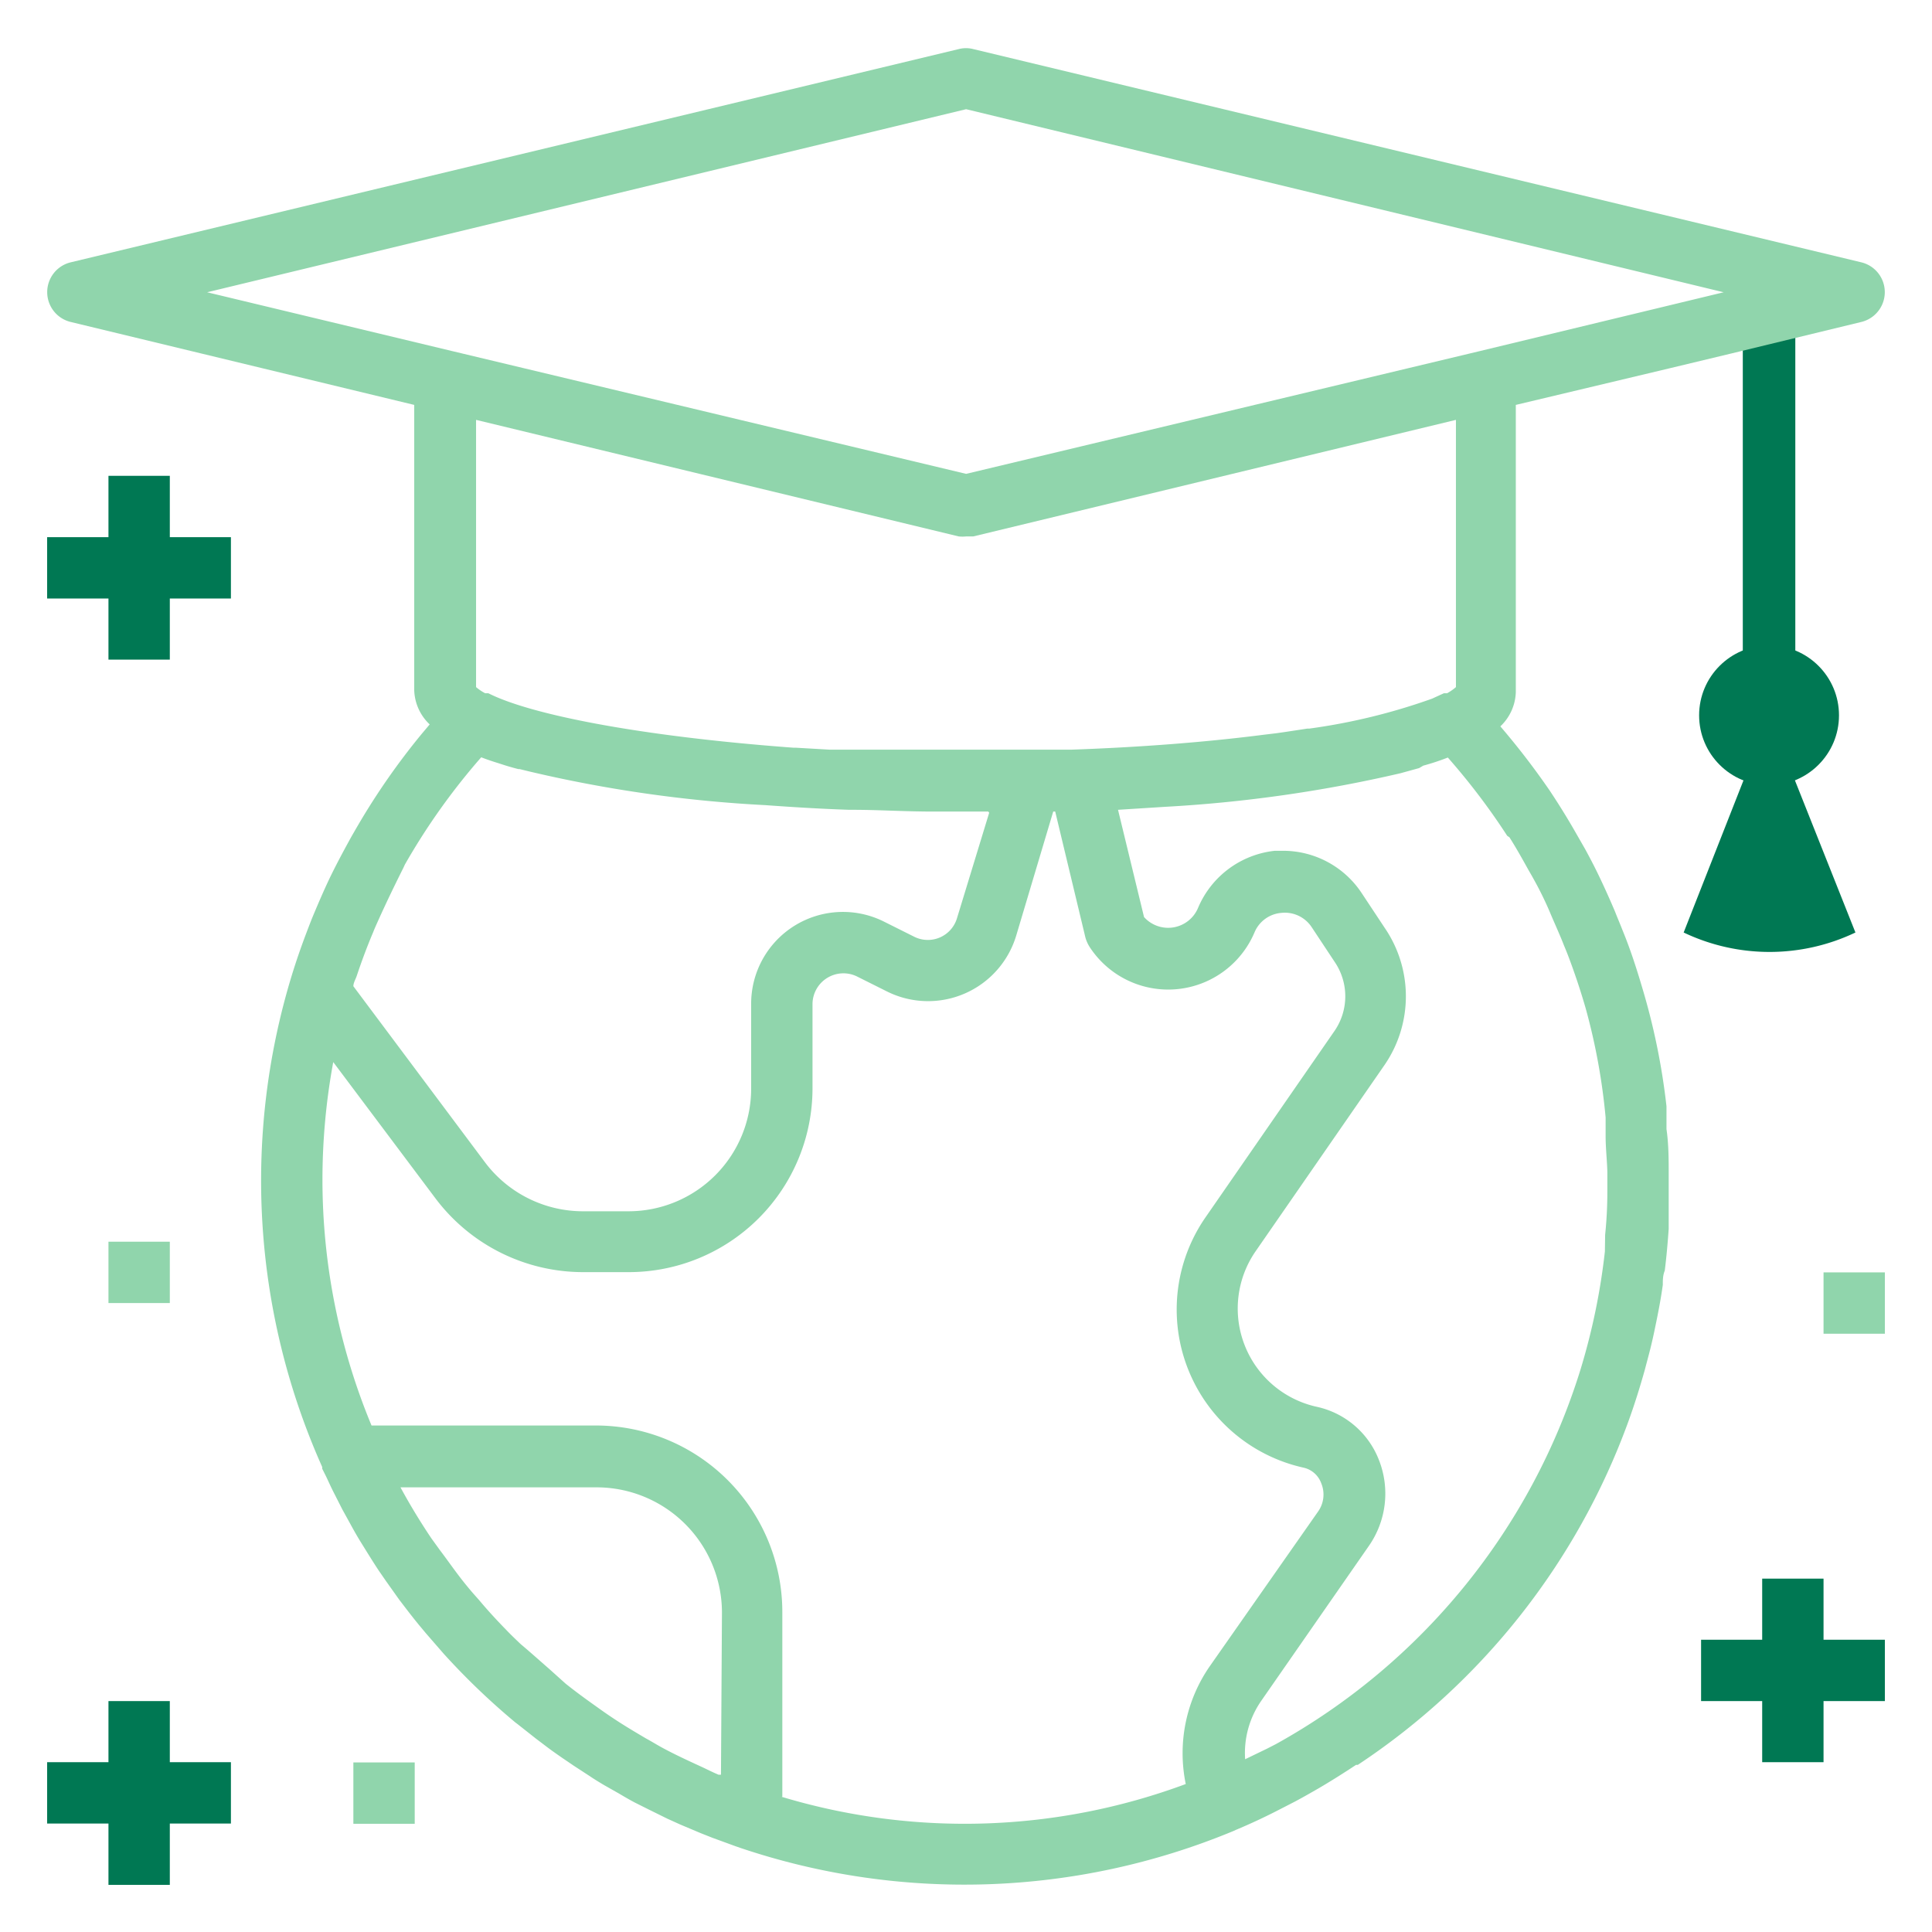
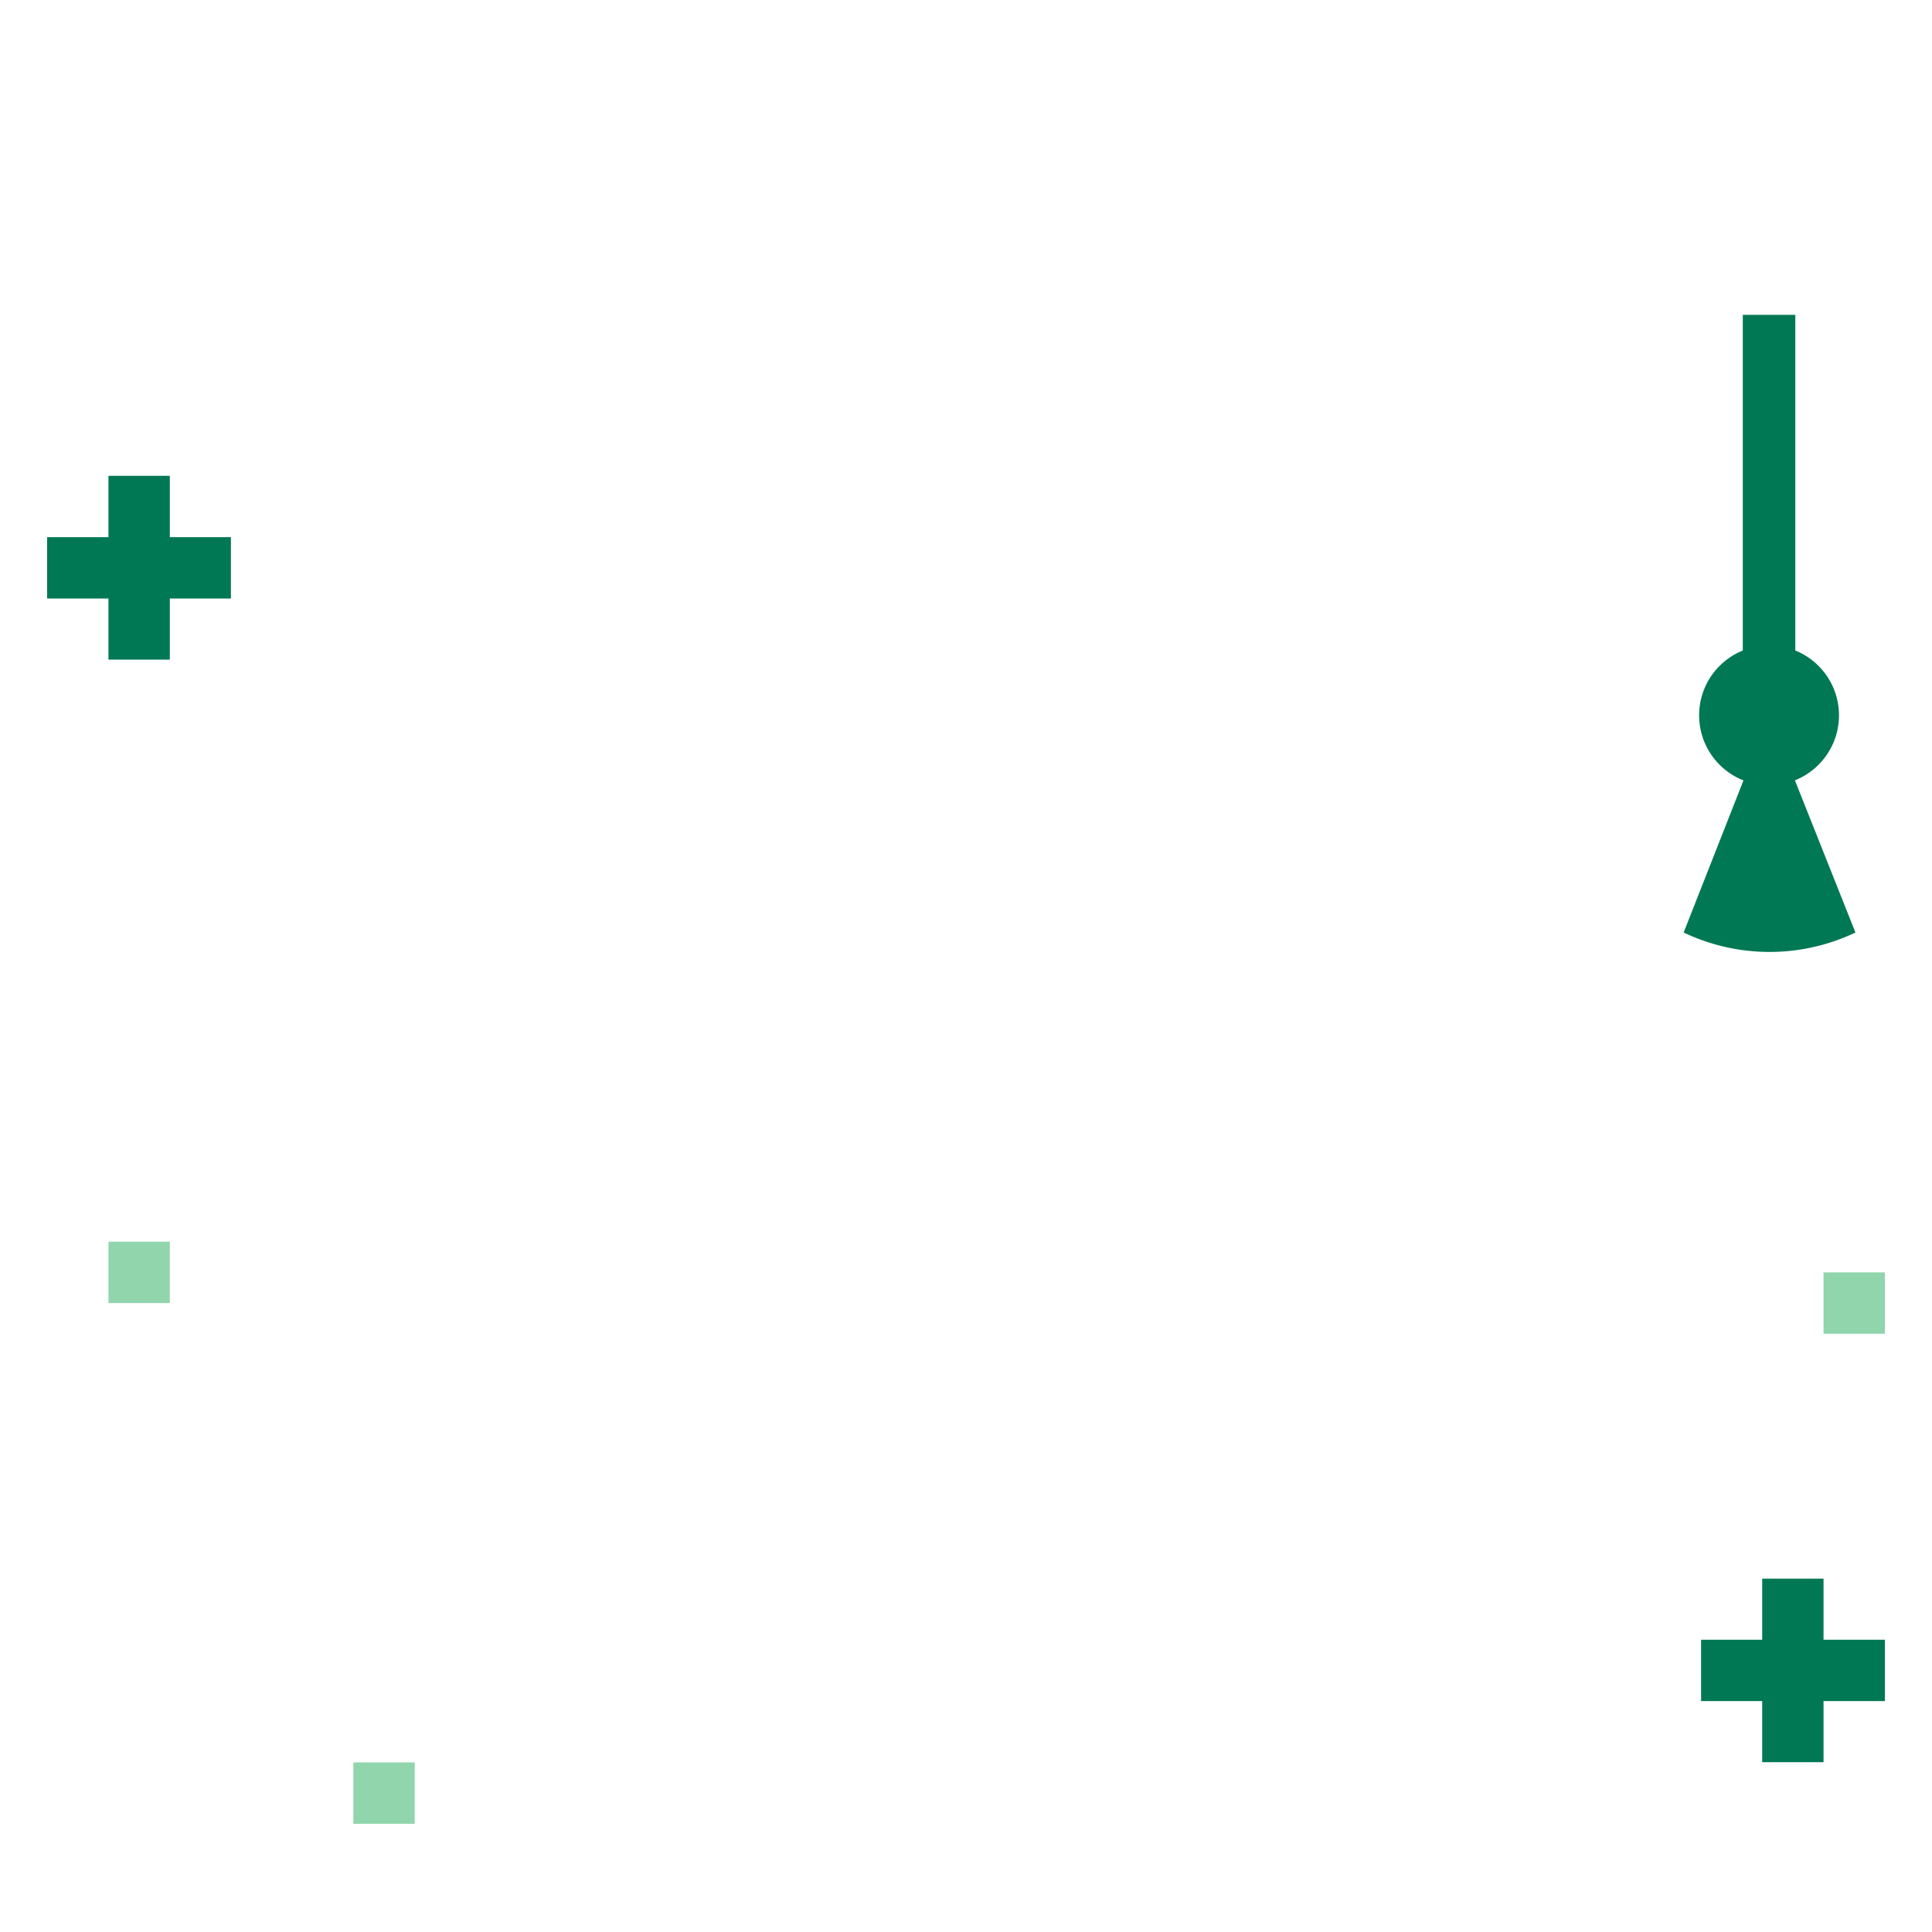
<svg xmlns="http://www.w3.org/2000/svg" id="Layer_1" data-name="Layer 1" viewBox="0 0 78.73 78.73">
  <defs>
    <style>.cls-1{fill:#007853;}.cls-2{fill:#90d5ac;}</style>
  </defs>
  <circle class="cls-1" cx="72.09" cy="29.15" r="2.85" />
  <path class="cls-1" d="M72.09,29.15,68.61,38a8.13,8.13,0,0,0,7,0Z" />
  <rect class="cls-1" x="71.02" y="12.83" width="2.14" height="15.29" />
-   <path class="cls-2" d="M75.85,10.69,39.66,2a1.18,1.18,0,0,0-.59,0L2.88,10.69a1.25,1.25,0,0,0,0,2.43l14,3.38V28.13a2,2,0,0,0,.63,1.39l-.32.38a28.37,28.37,0,0,0-2.59,3.71c-.14.24-.28.48-.41.72-.24.44-.48.89-.7,1.34s-.46,1-.67,1.5c-.12.28-.23.57-.34.86-.22.58-.42,1.16-.6,1.75a28.6,28.6,0,0,0,1.25,20s0,0,0,.07l.16.32c.11.23.21.46.33.69l.33.65.32.58c.13.24.26.47.4.7l.31.5c.15.24.3.48.46.72l.29.42.54.76.26.34c.2.26.41.53.62.78l.2.24.73.84,0,0A28.84,28.84,0,0,0,21,70.19l.08.06.76.6.37.28c.22.17.45.33.68.49l.5.34.63.41c.19.13.39.25.59.37l.6.34c.22.13.44.26.67.38l.56.28.75.37.53.24.83.35.48.19.93.34.23.08h0a28.59,28.59,0,0,0,20.06-.69h0l.11-.05q.86-.36,1.68-.78l.72-.37c.34-.18.67-.37,1-.56.51-.3,1-.61,1.5-.94l.07,0A28.43,28.43,0,0,0,66.33,58v0c.26-.71.49-1.44.7-2.19.07-.27.15-.56.22-.84s.14-.59.2-.89c.12-.57.23-1.14.31-1.72,0-.19,0-.39.08-.58.07-.56.12-1.13.16-1.7l0-.34c0-.53,0-1.06,0-1.59,0-.1,0-.2,0-.3,0-.61,0-1.22-.09-1.84,0-.23,0-.47,0-.7,0-.08,0-.15,0-.23a27.43,27.43,0,0,0-1-4.87l-.09-.3c-.21-.69-.44-1.37-.7-2-.1-.26-.21-.51-.31-.77-.2-.47-.41-.94-.63-1.4s-.38-.76-.58-1.13l-.47-.82q-.44-.76-.93-1.5l-.06-.09a30.74,30.74,0,0,0-2-2.6,2,2,0,0,0,.63-1.39V16.5L68.07,15l2.5-.6,5.28-1.28a1.25,1.25,0,0,0,0-2.43ZM39.37,4.45l30.87,7.46-9.95,2.4h0l-20.92,5-20.93-5h0l-10-2.4ZM61.51,34.12c.28.44.53.89.78,1.34.14.24.28.49.41.74s.32.64.47,1,.39.88.56,1.32c.08.19.16.39.23.58.25.67.47,1.34.66,2v0a25.35,25.35,0,0,1,.81,4.44c0,.26,0,.52,0,.77,0,.48.06,1,.07,1.44,0,.28,0,.55,0,.83q0,.87-.09,1.74L65.4,51a26.53,26.53,0,0,1-1,4.83l0,0A26.37,26.37,0,0,1,52,71.07l-.37.19-.89.43a3.73,3.73,0,0,1,.67-2.4L55.78,63a3.73,3.73,0,0,0,.41-3.51,3.52,3.52,0,0,0-2.52-2.16A4.1,4.1,0,0,1,51.16,51l5.26-7.6a4.94,4.94,0,0,0,0-5.6l-.94-1.42a3.84,3.84,0,0,0-3.18-1.71l-.35,0A3.84,3.84,0,0,0,48.82,37a1.32,1.32,0,0,1-2.2.37L45.56,33l1.89-.12a55.84,55.84,0,0,0,9.62-1.37l.76-.21L58,31.2a9.56,9.56,0,0,0,1-.33h0a27.32,27.32,0,0,1,2.42,3.19Zm-21.2-1L39,37.41a1.24,1.24,0,0,1-1.75.76l-1.22-.61a3.74,3.74,0,0,0-5.42,3.35v3.45a5,5,0,0,1-5,5H23.76a5,5,0,0,1-4-2L14.4,40.19c0-.14.09-.28.14-.43.2-.6.42-1.19.67-1.78.07-.18.15-.35.23-.53.32-.71.66-1.41,1-2.09l.06-.13a26.68,26.68,0,0,1,3.11-4.37c.23.09.47.17.73.25h0c.24.08.5.16.78.23l.05,0,.41.1a53.84,53.84,0,0,0,9.61,1.37c1.1.08,2.23.15,3.41.19h.13c1,0,1.95.06,3,.07h2.54ZM29.38,72.32l-.1,0c-.24-.1-.47-.22-.71-.33-.5-.23-1-.46-1.47-.71-.27-.14-.52-.3-.78-.44-.44-.26-.88-.52-1.3-.8-.26-.17-.5-.34-.75-.52-.41-.29-.82-.59-1.22-.91L22.37,68c-.39-.34-.78-.69-1.15-1-.2-.19-.41-.39-.6-.59-.38-.39-.75-.79-1.1-1.21-.17-.19-.34-.38-.5-.58-.39-.47-.75-1-1.1-1.46l-.34-.47c-.45-.67-.87-1.36-1.26-2.08h8a5.11,5.11,0,0,1,5.1,5.1Zm2.5.89V65.68a7.6,7.6,0,0,0-7.6-7.59H15.14a26.14,26.14,0,0,1-2-10,26.48,26.48,0,0,1,.44-4.81l4.17,5.56a7.53,7.53,0,0,0,6,3h1.88a7.49,7.49,0,0,0,7.48-7.49V40.91a1.26,1.26,0,0,1,1.81-1.12l1.22.61a3.75,3.75,0,0,0,5.27-2.27l1.51-5.06H43l1.23,5.13a1.44,1.44,0,0,0,.18.4A3.82,3.82,0,0,0,51.12,38a1.3,1.3,0,0,1,1.1-.8,1.31,1.31,0,0,1,1.23.58l.94,1.42a2.49,2.49,0,0,1,0,2.8l-5.26,7.6a6.6,6.6,0,0,0,4,10.21,1,1,0,0,1,.71.63,1.2,1.2,0,0,1-.13,1.16l-4.39,6.27a6.22,6.22,0,0,0-1,4.83,25.86,25.86,0,0,1-16.47.52ZM59.33,28a2,2,0,0,1-.36.25l-.13,0-.11.05-.37.17a24.77,24.77,0,0,1-5,1.22h-.08l-.92.14-.35.05-.5.06c-2.34.3-5,.51-7.87.61h-.33l-.93,0h0c-1,0-2,0-3,0l-2,0-.93,0-.94,0-1.19,0-.5,0-1.38-.08h-.1C26,30,21.59,29.11,19.9,28.25h0l-.13,0A2,2,0,0,1,19.4,28V17.11l19.67,4.75a1.53,1.53,0,0,0,.3,0l.29,0,19.67-4.75Z" />
  <polygon class="cls-1" points="4.42 26.88 6.92 26.88 6.92 24.39 9.41 24.39 9.41 21.89 6.92 21.89 6.92 19.39 4.42 19.39 4.42 21.89 1.92 21.89 1.92 24.39 4.42 24.39 4.42 26.88" />
  <polygon class="cls-1" points="74.31 64.33 71.81 64.33 71.81 66.82 69.32 66.82 69.32 69.32 71.81 69.32 71.81 71.81 74.31 71.81 74.31 69.32 76.81 69.32 76.81 66.82 74.31 66.82 74.31 64.33" />
  <rect class="cls-2" x="74.31" y="51.85" width="2.5" height="2.5" />
  <rect class="cls-2" x="4.42" y="50.6" width="2.5" height="2.5" />
-   <polygon class="cls-1" points="4.42 76.81 6.92 76.81 6.92 74.31 9.41 74.31 9.41 71.81 6.92 71.81 6.92 69.32 4.42 69.32 4.42 71.81 1.92 71.81 1.92 74.31 4.42 74.31 4.42 76.81" />
  <rect class="cls-2" x="14.4" y="71.82" width="2.5" height="2.5" />
</svg>